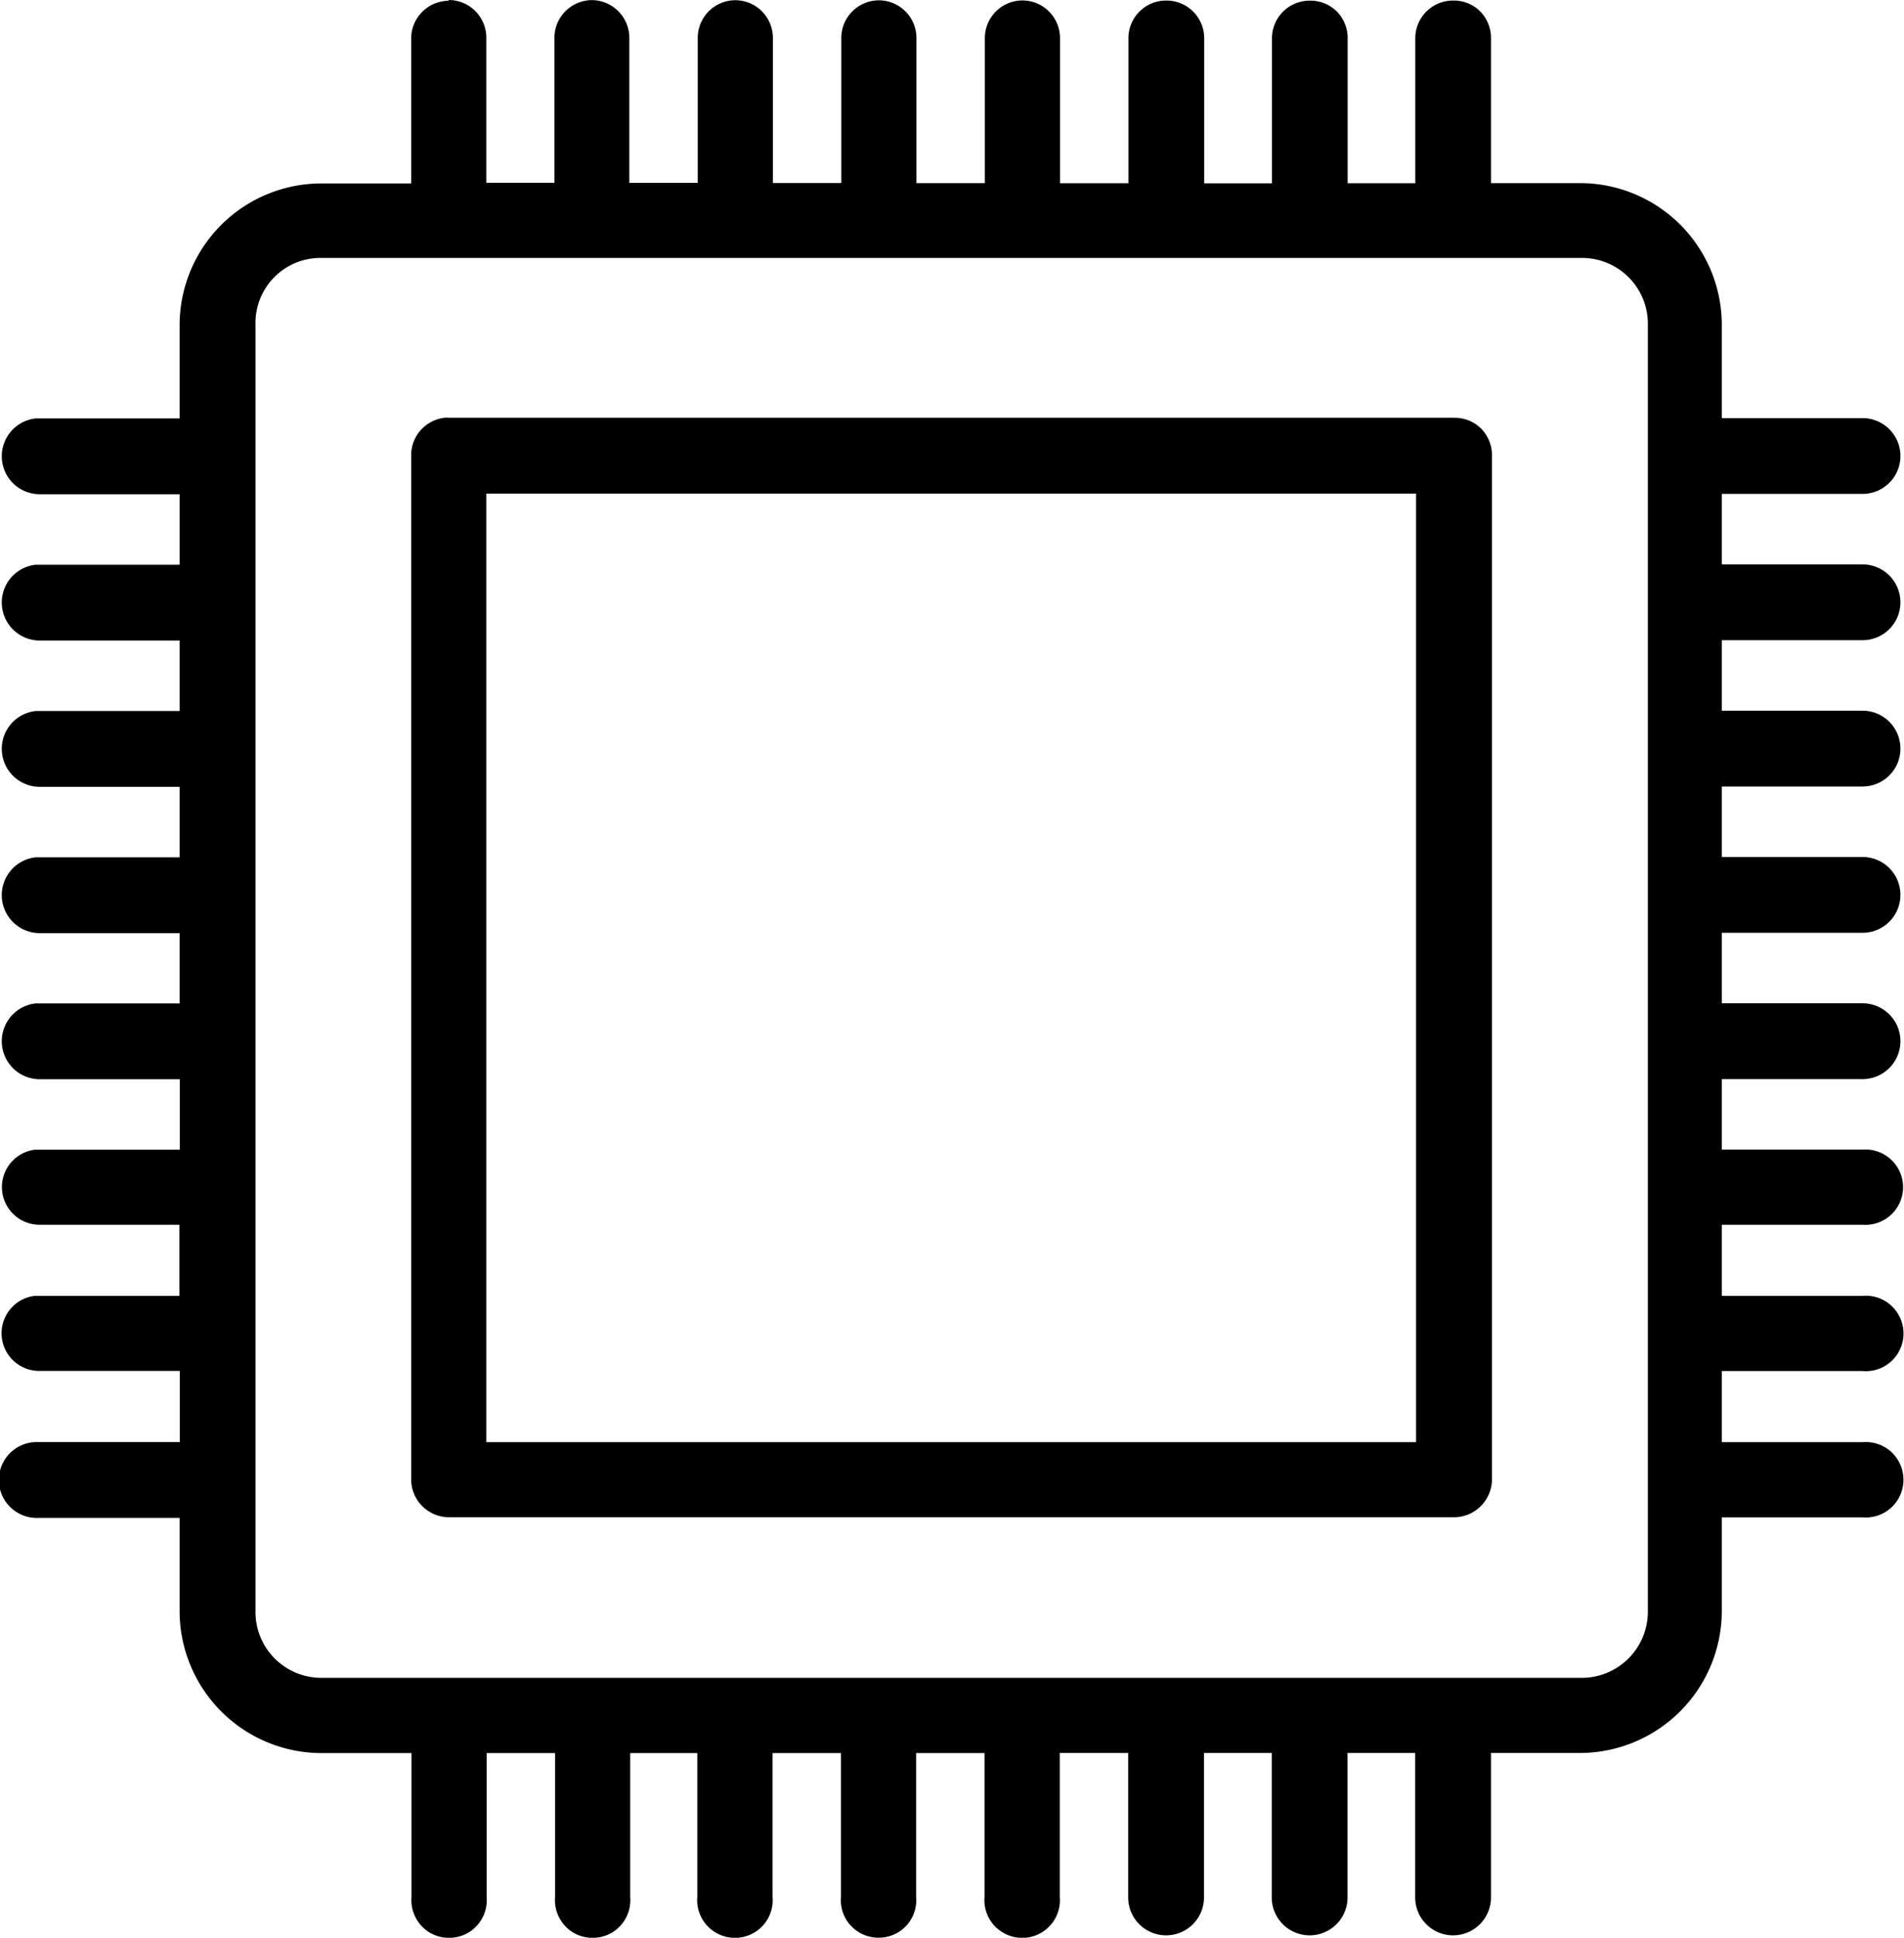
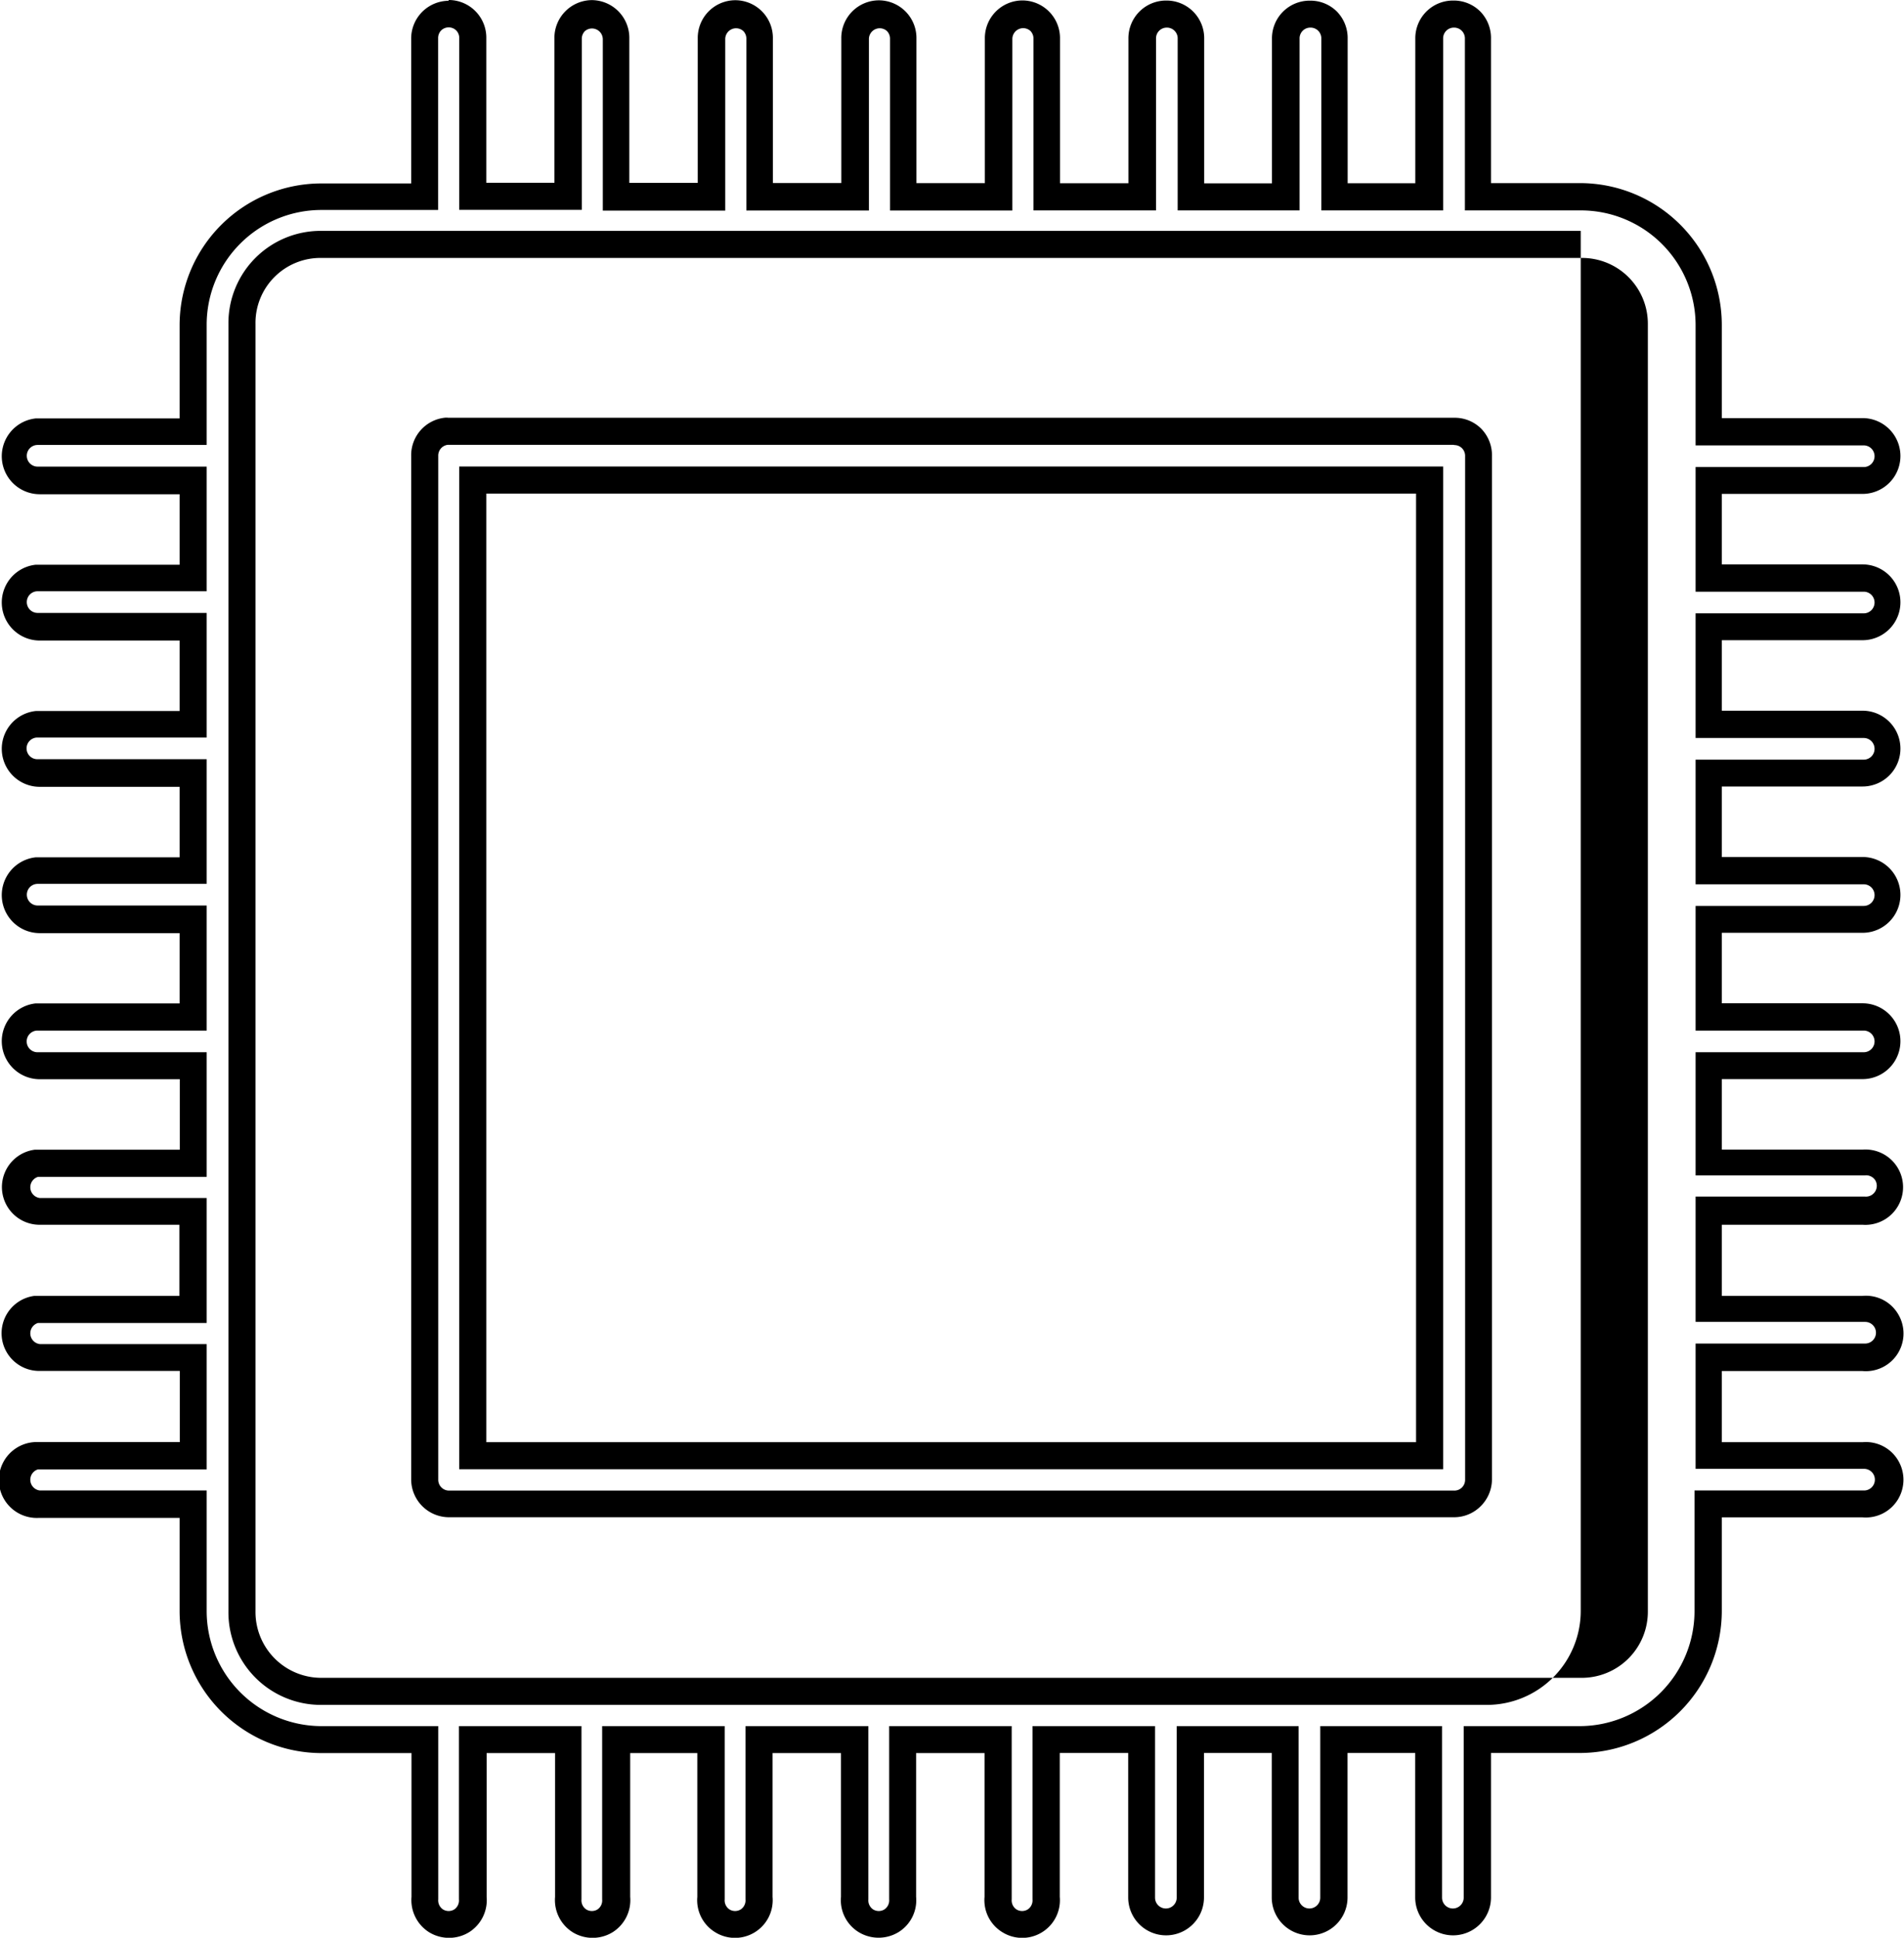
<svg xmlns="http://www.w3.org/2000/svg" id="Embedded_icon" data-name="Embedded icon" width="17.587" height="17.894" viewBox="0 0 17.587 17.894">
  <g id="noun-processor-1507624">
-     <path id="Path_74331" data-name="Path 74331" d="M11.324,958.908a.224.224,0,0,0-.222.228V960.6H10.15a1.185,1.185,0,0,0-1.187,1.18v.99H7.517a.226.226,0,1,0,.025.45H8.963v.9H7.517a.226.226,0,1,0,.025.45H8.963v.9H7.517a.226.226,0,0,0,.025.451H8.963v.9H7.517a.226.226,0,0,0,.025.451H8.963v.9H7.517a.226.226,0,0,0,.025.451H8.963v.9H7.517a.223.223,0,0,0,.025.444H8.963v.907H7.517a.223.223,0,0,0,.025.444H8.963v.907H7.517a.223.223,0,0,0,.025.444H8.963v.99a1.19,1.19,0,0,0,1.187,1.186H11.1v1.459a.223.223,0,1,0,.444,0v-1.459h.882v1.459a.223.223,0,1,0,.444,0v-1.459h.882v1.459a.223.223,0,1,0,.444,0v-1.459h.882v1.459a.223.223,0,1,0,.444,0v-1.459h.882v1.459a.223.223,0,1,0,.444,0v-1.459h.882v1.459a.225.225,0,1,0,.45,0v-1.459h.876v1.459a.225.225,0,1,0,.451,0v-1.459h.875v1.459a.225.225,0,1,0,.451,0v-1.459h.945a1.19,1.19,0,0,0,1.187-1.186v-.99h1.428a.223.223,0,1,0,0-.444H22.966v-.907h1.428a.223.223,0,1,0,0-.444H22.966v-.907h1.428a.223.223,0,1,0,0-.444H22.966v-.9h1.428a.225.225,0,0,0,0-.451H22.966v-.9h1.428a.225.225,0,0,0,0-.451H22.966v-.9h1.428a.225.225,0,0,0,0-.451H22.966v-.9h1.428a.225.225,0,1,0,0-.45H22.966v-.9h1.428a.225.225,0,1,0,0-.45H22.966v-.99a1.185,1.185,0,0,0-1.187-1.18h-.945v-1.459a.225.225,0,1,0-.451,0V960.6h-.875v-1.459a.225.225,0,1,0-.451,0V960.6h-.876v-1.459a.225.225,0,1,0-.45,0V960.6H16.85v-1.459a.222.222,0,1,0-.444,0V960.6h-.882v-1.459a.222.222,0,1,0-.444,0V960.6H14.2v-1.459a.222.222,0,1,0-.444,0V960.6h-.882v-1.459a.222.222,0,1,0-.444,0V960.6h-.882v-1.459a.224.224,0,0,0-.222-.228ZM10.15,961.04H21.78a.734.734,0,0,1,.743.736V973.66a.739.739,0,0,1-.743.742H10.15a.734.734,0,0,1-.736-.742V961.776A.729.729,0,0,1,10.15,961.04Zm1.155,1.726a.223.223,0,0,0-.2.228v9.454a.223.223,0,0,0,.222.222h9.283a.223.223,0,0,0,.228-.222v-9.454a.223.223,0,0,0-.228-.228h-9.3Zm.241.45h8.838v9.01H11.546Z" transform="translate(-7.179 -958.783)" />
-     <path id="Path_74331_-_Outline" data-name="Path 74331 - Outline" d="M11.323,958.783a.348.348,0,0,1,.348.356v1.332H12.3v-1.334a.349.349,0,0,1,.346-.353h0a.349.349,0,0,1,.346.356v1.332h.632v-1.334a.348.348,0,0,1,.346-.353.348.348,0,0,1,.348.356v1.332h.632v-1.334a.348.348,0,0,1,.346-.353.348.348,0,0,1,.348.356v1.332h.632v-1.334a.348.348,0,0,1,.346-.353.348.348,0,0,1,.348.356v1.332h.632v-1.334a.348.348,0,0,1,.346-.353h.006a.348.348,0,0,1,.348.356v1.332h.626v-1.334a.348.348,0,0,1,.346-.353h.006a.346.346,0,0,1,.247.1.35.35,0,0,1,.1.254v1.332h.625v-1.334a.348.348,0,0,1,.346-.353h.006a.346.346,0,0,1,.247.1.35.35,0,0,1,.1.254v1.332h.82a1.31,1.31,0,0,1,1.312,1.305v.865h1.3a.35.35,0,1,1,0,.7h-1.3v.651h1.3a.35.35,0,1,1,0,.7h-1.3v.651h1.3a.35.35,0,0,1,0,.7h-1.3v.651h1.3a.35.35,0,0,1,0,.7h-1.3v.651h1.3a.35.35,0,0,1,0,.7h-1.3v.651h1.3a.348.348,0,1,1,0,.694h-1.3v.657h1.3a.345.345,0,0,1,.325.162.348.348,0,0,1-.325.532h-1.3v.657h1.3a.346.346,0,0,1,.325.162.35.35,0,0,1,0,.37.347.347,0,0,1-.325.162h-1.3v.865a1.313,1.313,0,0,1-1.312,1.311h-.82v1.334a.35.35,0,1,1-.7,0v-1.334h-.625v1.334a.35.35,0,1,1-.7,0v-1.334h-.626v1.334a.35.35,0,1,1-.7,0v-1.334h-.632V976.3a.348.348,0,0,1-.532.325.346.346,0,0,1-.163-.325v-1.328h-.632V976.3a.346.346,0,0,1-.162.325.354.354,0,0,1-.369,0,.346.346,0,0,1-.163-.325v-1.328h-.632V976.3a.348.348,0,0,1-.532.325.346.346,0,0,1-.163-.325v-1.328H13V976.3a.35.35,0,0,1-.162.326.354.354,0,0,1-.37,0,.351.351,0,0,1-.162-.326v-1.328h-.632V976.3a.35.35,0,0,1-.162.326.354.354,0,0,1-.37,0,.351.351,0,0,1-.162-.326v-1.328H10.15a1.313,1.313,0,0,1-1.312-1.311V972.8h-1.3A.348.348,0,0,1,7.5,972.1h1.34v-.657h-1.3a.348.348,0,0,1-.044-.693h1.34v-.657h-1.3A.348.348,0,0,1,7.5,969.4h1.34v-.651H7.545a.351.351,0,0,1-.036-.7H8.838V967.4H7.545a.351.351,0,0,1-.036-.7H8.838v-.651H7.545a.351.351,0,0,1-.036-.7H8.838v-.651H7.545a.351.351,0,0,1-.036-.7H8.838v-.651H7.545a.351.351,0,0,1-.036-.7H8.838v-.865a1.31,1.31,0,0,1,1.312-1.305h.827v-1.334a.349.349,0,0,1,.346-.353Zm1.23,1.938H11.421v-1.584a.1.1,0,0,0-.028-.073.1.1,0,0,0-.139,0,.1.1,0,0,0-.028.071v1.587H10.15a1.06,1.06,0,0,0-1.062,1.055v1.115H7.524a.1.1,0,0,0,.005.2H9.088v1.151H7.524a.1.1,0,0,0,.005.2H9.088v1.151H7.52a.1.1,0,0,0,.009.2H9.088v1.151H7.524a.1.1,0,0,0,.006.2H9.088V968.3H7.522a.1.1,0,0,0,.007.2H9.088v1.151H7.53a.1.1,0,0,0,.017.195H9.088V971H7.53a.1.1,0,0,0,.017.195H9.088v1.157H7.53a.1.1,0,0,0,.017.195H9.088v1.115a1.063,1.063,0,0,0,1.062,1.061h1.077v1.6a.1.1,0,0,0,.046.094.1.1,0,0,0,.1,0,.1.1,0,0,0,.045-.094v-1.6h1.132v1.6a.1.1,0,0,0,.046.094.1.1,0,0,0,.1,0,.1.1,0,0,0,.045-.094v-1.6h1.132v1.6a.1.1,0,0,0,.046.094.1.1,0,0,0,.1,0,.1.1,0,0,0,.046-.094v-1.6H15.2v1.6a.1.1,0,0,0,.046.094.1.1,0,0,0,.1,0,.1.1,0,0,0,.046-.094v-1.6h1.132v1.6a.1.1,0,0,0,.046.094.1.1,0,0,0,.1,0,.1.1,0,0,0,.046-.094v-1.6h1.132v1.584a.1.1,0,1,0,.2,0v-1.584h1.126v1.584a.1.1,0,1,0,.2,0v-1.584h1.125v1.584a.1.1,0,1,0,.2,0v-1.584h1.07a1.063,1.063,0,0,0,1.062-1.061v-1.115h1.566a.1.1,0,1,0,0-.2H22.841v-1.157h1.566a.1.1,0,1,0,0-.2H22.841v-1.157h1.566a.1.1,0,0,0,.094-.15.1.1,0,0,0-.094-.046H22.841V968.5h1.553a.1.1,0,0,0,0-.2H22.841v-1.151h1.553a.1.1,0,0,0,0-.2H22.841v-1.151h1.553a.1.1,0,0,0,0-.2H22.841v-1.151h1.553a.1.1,0,1,0,0-.2H22.841v-1.151h1.553a.1.1,0,1,0,0-.2H22.841v-1.115a1.06,1.06,0,0,0-1.062-1.055H20.71v-1.584a.1.1,0,0,0-.029-.075.1.1,0,0,0-.07-.029.1.1,0,0,0-.074.03.1.1,0,0,0-.028.071v1.587H19.384v-1.584a.1.1,0,0,0-.029-.075.1.1,0,0,0-.07-.029.1.1,0,0,0-.074.03.1.1,0,0,0-.028.071v1.587H18.057v-1.584a.1.1,0,0,0-.029-.075.1.1,0,0,0-.069-.029.1.1,0,0,0-.074.03.1.1,0,0,0-.028.071v1.587H16.725v-1.584a.1.1,0,0,0-.028-.073.1.1,0,0,0-.167.071v1.587H15.4v-1.584a.1.1,0,0,0-.028-.073.1.1,0,0,0-.167.07v1.587H14.073v-1.584a.1.1,0,0,0-.028-.073.1.1,0,0,0-.167.071v1.587H12.747v-1.584a.1.1,0,0,0-.166-.073.1.1,0,0,0-.028.071Zm-2.4.194H21.78a.855.855,0,0,1,.867.861V973.66a.868.868,0,0,1-.867.867H10.15a.855.855,0,0,1-.861-.867V961.776A.852.852,0,0,1,10.15,960.915Zm11.63,13.362a.611.611,0,0,0,.617-.617V961.776a.608.608,0,0,0-.617-.611H10.15a.6.6,0,0,0-.611.611V973.66a.608.608,0,0,0,.611.617ZM11.314,962.641h9.3a.346.346,0,0,1,.246.1.35.35,0,0,1,.1.254v9.451a.351.351,0,0,1-.106.248.347.347,0,0,1-.243.1H11.324a.35.35,0,0,1-.347-.346v-9.455a.348.348,0,0,1,.317-.353h.021Zm9.292.25H11.313a.1.1,0,0,0-.086.1v9.457a.1.1,0,0,0,.1.1h9.282a.1.1,0,0,0,.073-.028.1.1,0,0,0,.03-.07v-9.453a.1.1,0,0,0-.029-.075.1.1,0,0,0-.069-.029Zm-9.185.2h9.088v9.26H11.421Zm8.838.25H11.671v8.76h8.588Z" transform="translate(-7.179 -958.783)" />
+     <path id="Path_74331_-_Outline" data-name="Path 74331 - Outline" d="M11.323,958.783a.348.348,0,0,1,.348.356v1.332H12.3v-1.334a.349.349,0,0,1,.346-.353h0a.349.349,0,0,1,.346.356v1.332h.632v-1.334a.348.348,0,0,1,.346-.353.348.348,0,0,1,.348.356v1.332h.632v-1.334a.348.348,0,0,1,.346-.353.348.348,0,0,1,.348.356v1.332h.632v-1.334a.348.348,0,0,1,.346-.353.348.348,0,0,1,.348.356v1.332h.632v-1.334a.348.348,0,0,1,.346-.353h.006a.348.348,0,0,1,.348.356v1.332h.626v-1.334a.348.348,0,0,1,.346-.353h.006a.346.346,0,0,1,.247.1.35.35,0,0,1,.1.254v1.332h.625v-1.334a.348.348,0,0,1,.346-.353h.006a.346.346,0,0,1,.247.1.35.35,0,0,1,.1.254v1.332h.82a1.31,1.31,0,0,1,1.312,1.305v.865h1.3a.35.35,0,1,1,0,.7h-1.3v.651h1.3a.35.35,0,1,1,0,.7h-1.3v.651h1.3a.35.35,0,0,1,0,.7h-1.3v.651h1.3a.35.35,0,0,1,0,.7h-1.3v.651h1.3a.35.35,0,0,1,0,.7h-1.3v.651h1.3a.348.348,0,1,1,0,.694h-1.3v.657h1.3a.345.345,0,0,1,.325.162.348.348,0,0,1-.325.532h-1.3v.657h1.3a.346.346,0,0,1,.325.162.35.35,0,0,1,0,.37.347.347,0,0,1-.325.162h-1.3v.865a1.313,1.313,0,0,1-1.312,1.311h-.82v1.334a.35.35,0,1,1-.7,0v-1.334h-.625v1.334a.35.35,0,1,1-.7,0v-1.334h-.626v1.334a.35.35,0,1,1-.7,0v-1.334h-.632V976.3a.348.348,0,0,1-.532.325.346.346,0,0,1-.163-.325v-1.328h-.632V976.3a.346.346,0,0,1-.162.325.354.354,0,0,1-.369,0,.346.346,0,0,1-.163-.325v-1.328h-.632V976.3a.348.348,0,0,1-.532.325.346.346,0,0,1-.163-.325v-1.328H13V976.3a.35.35,0,0,1-.162.326.354.354,0,0,1-.37,0,.351.351,0,0,1-.162-.326v-1.328h-.632V976.3a.35.35,0,0,1-.162.326.354.354,0,0,1-.37,0,.351.351,0,0,1-.162-.326v-1.328H10.15a1.313,1.313,0,0,1-1.312-1.311V972.8h-1.3A.348.348,0,0,1,7.5,972.1h1.34v-.657h-1.3a.348.348,0,0,1-.044-.693h1.34v-.657h-1.3A.348.348,0,0,1,7.5,969.4h1.34v-.651H7.545a.351.351,0,0,1-.036-.7H8.838V967.4H7.545a.351.351,0,0,1-.036-.7H8.838v-.651H7.545a.351.351,0,0,1-.036-.7H8.838v-.651H7.545a.351.351,0,0,1-.036-.7H8.838v-.651H7.545a.351.351,0,0,1-.036-.7H8.838v-.865a1.31,1.31,0,0,1,1.312-1.305h.827v-1.334a.349.349,0,0,1,.346-.353Zm1.23,1.938H11.421v-1.584a.1.1,0,0,0-.028-.073.1.1,0,0,0-.139,0,.1.1,0,0,0-.028.071v1.587H10.15a1.06,1.06,0,0,0-1.062,1.055v1.115H7.524a.1.1,0,0,0,.005.2H9.088v1.151H7.524a.1.1,0,0,0,.005.2H9.088v1.151H7.52a.1.1,0,0,0,.009.2H9.088v1.151H7.524a.1.1,0,0,0,.006.2H9.088V968.3H7.522a.1.1,0,0,0,.007.2H9.088v1.151H7.53a.1.1,0,0,0,.017.195H9.088V971H7.53a.1.1,0,0,0,.017.195H9.088v1.157H7.53a.1.1,0,0,0,.017.195H9.088v1.115a1.063,1.063,0,0,0,1.062,1.061h1.077v1.6a.1.1,0,0,0,.046.094.1.1,0,0,0,.1,0,.1.1,0,0,0,.045-.094v-1.6h1.132v1.6a.1.1,0,0,0,.046.094.1.1,0,0,0,.1,0,.1.1,0,0,0,.045-.094v-1.6h1.132v1.6a.1.1,0,0,0,.046.094.1.1,0,0,0,.1,0,.1.1,0,0,0,.046-.094v-1.6H15.2v1.6a.1.1,0,0,0,.046.094.1.1,0,0,0,.1,0,.1.1,0,0,0,.046-.094v-1.6h1.132v1.6a.1.1,0,0,0,.046.094.1.1,0,0,0,.1,0,.1.1,0,0,0,.046-.094v-1.6h1.132v1.584a.1.1,0,1,0,.2,0v-1.584h1.126v1.584a.1.1,0,1,0,.2,0v-1.584h1.125v1.584a.1.1,0,1,0,.2,0v-1.584h1.07a1.063,1.063,0,0,0,1.062-1.061v-1.115h1.566a.1.1,0,1,0,0-.2H22.841v-1.157h1.566a.1.1,0,1,0,0-.2H22.841v-1.157h1.566a.1.1,0,0,0,.094-.15.1.1,0,0,0-.094-.046H22.841V968.5h1.553a.1.1,0,0,0,0-.2H22.841v-1.151h1.553a.1.1,0,0,0,0-.2H22.841v-1.151h1.553a.1.1,0,0,0,0-.2H22.841v-1.151h1.553a.1.1,0,1,0,0-.2H22.841v-1.151h1.553a.1.1,0,1,0,0-.2H22.841v-1.115a1.06,1.06,0,0,0-1.062-1.055H20.71v-1.584a.1.1,0,0,0-.029-.075.1.1,0,0,0-.07-.029.1.1,0,0,0-.074.03.1.1,0,0,0-.028.071v1.587H19.384v-1.584a.1.1,0,0,0-.029-.075.1.1,0,0,0-.07-.029.1.1,0,0,0-.074.03.1.1,0,0,0-.028.071v1.587H18.057v-1.584a.1.1,0,0,0-.029-.075.1.1,0,0,0-.069-.029.1.1,0,0,0-.074.03.1.1,0,0,0-.028.071v1.587H16.725v-1.584a.1.1,0,0,0-.028-.073.1.1,0,0,0-.167.071v1.587H15.4v-1.584a.1.1,0,0,0-.028-.073.1.1,0,0,0-.167.07v1.587H14.073v-1.584a.1.1,0,0,0-.028-.073.1.1,0,0,0-.167.071v1.587H12.747v-1.584a.1.1,0,0,0-.166-.073.1.1,0,0,0-.028.071Zm-2.4.194H21.78V973.66a.868.868,0,0,1-.867.867H10.15a.855.855,0,0,1-.861-.867V961.776A.852.852,0,0,1,10.15,960.915Zm11.63,13.362a.611.611,0,0,0,.617-.617V961.776a.608.608,0,0,0-.617-.611H10.15a.6.6,0,0,0-.611.611V973.66a.608.608,0,0,0,.611.617ZM11.314,962.641h9.3a.346.346,0,0,1,.246.1.35.35,0,0,1,.1.254v9.451a.351.351,0,0,1-.106.248.347.347,0,0,1-.243.1H11.324a.35.35,0,0,1-.347-.346v-9.455a.348.348,0,0,1,.317-.353h.021Zm9.292.25H11.313a.1.1,0,0,0-.086.1v9.457a.1.1,0,0,0,.1.1h9.282a.1.1,0,0,0,.073-.028.1.1,0,0,0,.03-.07v-9.453a.1.1,0,0,0-.029-.075.1.1,0,0,0-.069-.029Zm-9.185.2h9.088v9.26H11.421Zm8.838.25H11.671v8.76h8.588Z" transform="translate(-7.179 -958.783)" />
  </g>
</svg>